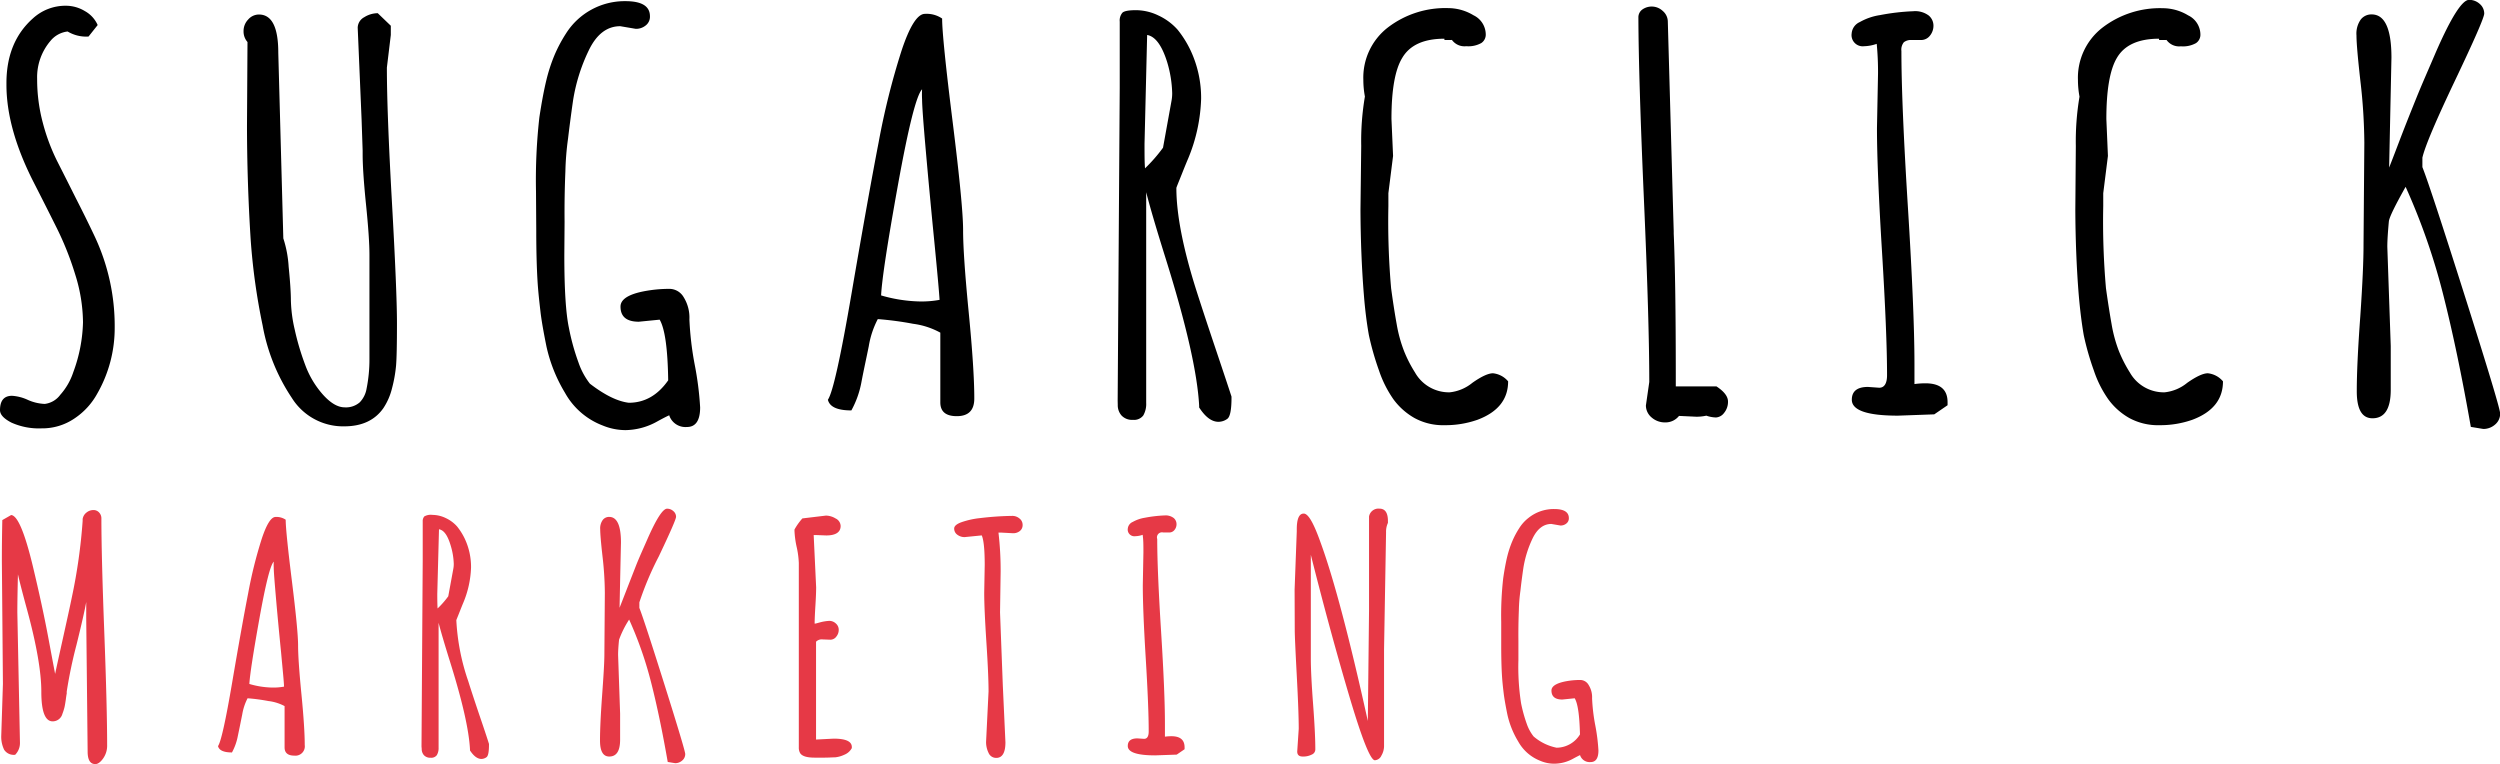
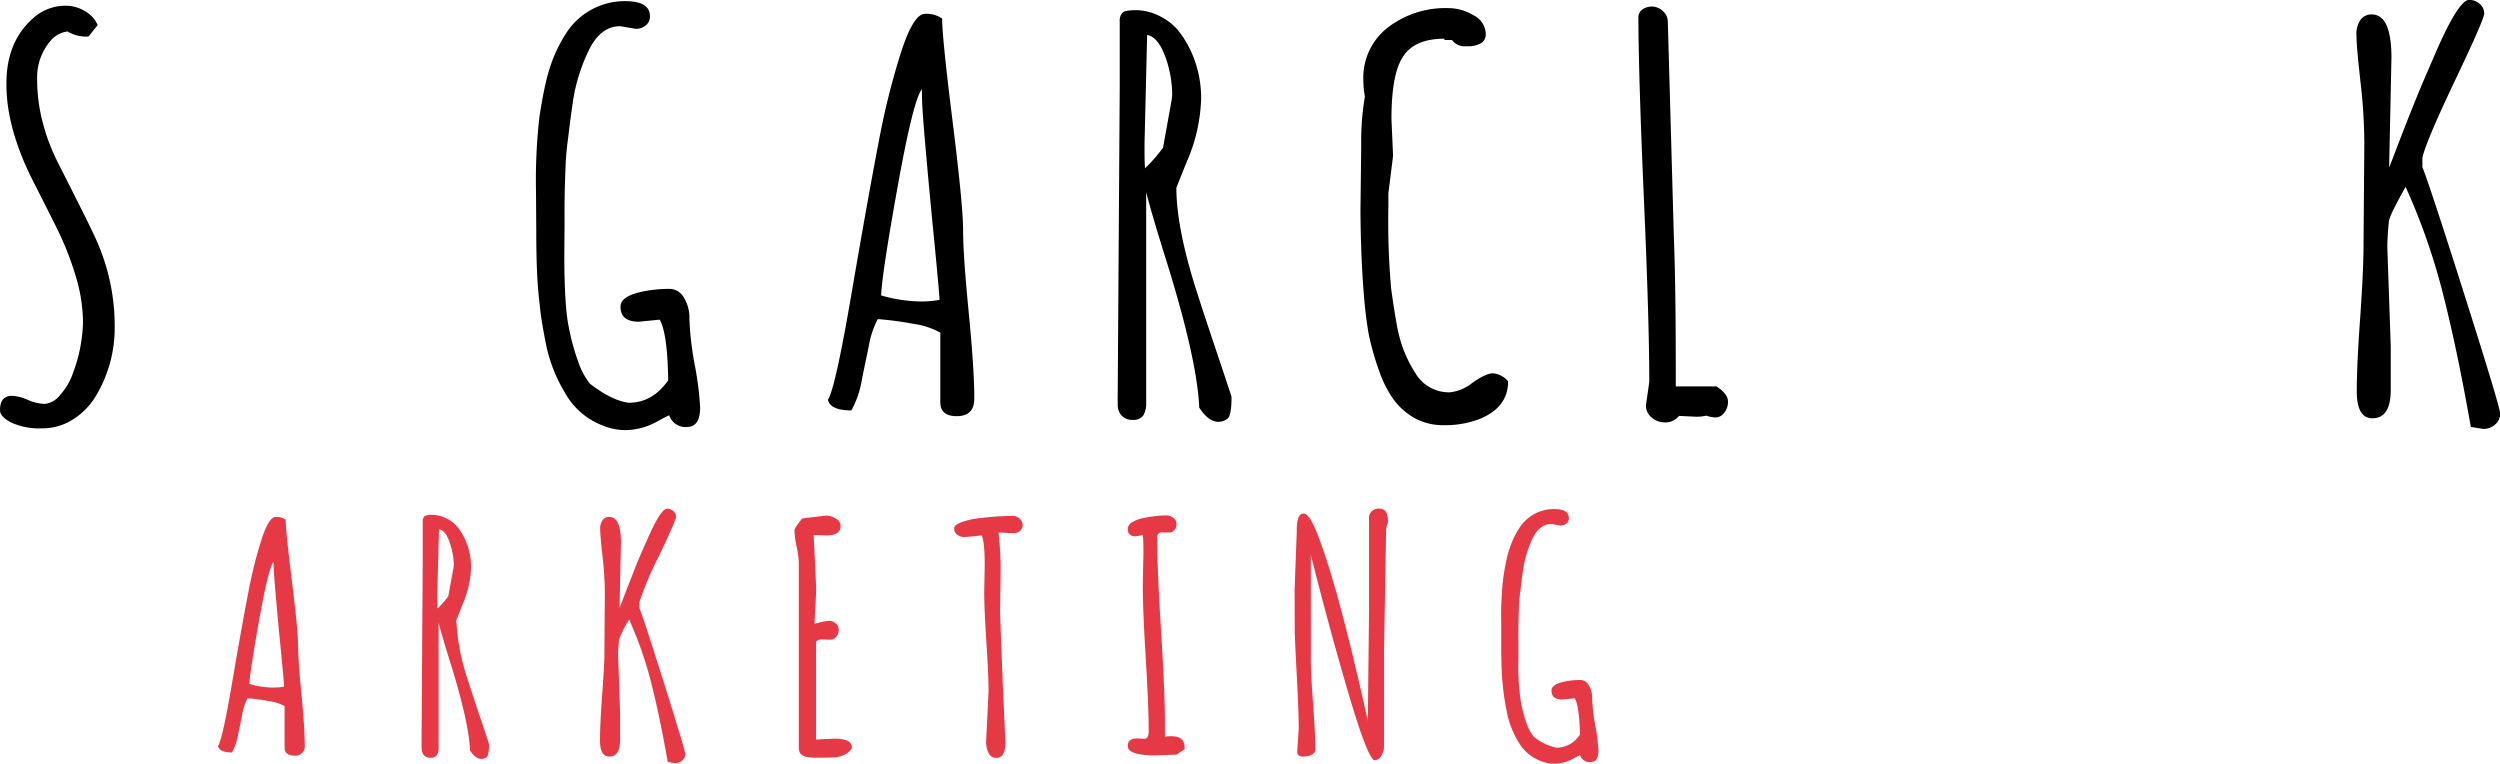
<svg xmlns="http://www.w3.org/2000/svg" viewBox="0 0 496.08 151.62">
  <defs>
    <style>.a{fill:#e63946;}</style>
  </defs>
  <path d="M373.89,514.45c0-1.9.8-2.85,2.39-2.85a8.71,8.71,0,0,1,3.13.81,9.1,9.1,0,0,0,3.36.8,4.48,4.48,0,0,0,3.08-1.81,12.66,12.66,0,0,0,2.59-4.51,30.35,30.35,0,0,0,1.92-9.91,32.41,32.41,0,0,0-1.56-9.5A60.25,60.25,0,0,0,385,478q-2.22-4.45-4.5-8.91-5.38-10.6-5.33-19.36-.06-8.28,5.23-13A9.55,9.55,0,0,1,387,434.2a7.27,7.27,0,0,1,3.73,1.06,5.88,5.88,0,0,1,2.54,2.77l-1.81,2.28a7.14,7.14,0,0,1-4.15-1,5.14,5.14,0,0,0-3.41,1.87,11.11,11.11,0,0,0-2.64,7.53,33.51,33.51,0,0,0,1.13,8.73,39.41,39.41,0,0,0,2.85,7.61q1.71,3.36,3.68,7.3c1.34,2.62,2.59,5.14,3.73,7.56a41.76,41.76,0,0,1,4,18.12,26.16,26.16,0,0,1-3.47,13.15,14,14,0,0,1-4.55,4.94,11.34,11.34,0,0,1-6.47,1.94,13.28,13.28,0,0,1-6-1.14C374.63,516.13,373.89,515.31,373.89,514.45Z" transform="translate(-373.89 -433.06)" />
-   <path d="M422.9,458,423,441.4a3.17,3.17,0,0,1-.78-2.18,3.26,3.26,0,0,1,.91-2.28,2.83,2.83,0,0,1,2.14-1q3.84,0,3.84,7.56l1,36.86a22.36,22.36,0,0,1,1.06,5.65q.43,4.25.44,6.6a28.13,28.13,0,0,0,.75,5.8,50.68,50.68,0,0,0,2.07,7,18.39,18.39,0,0,0,3.58,6q2.25,2.48,4.27,2.48a4.16,4.16,0,0,0,3-1,5.11,5.11,0,0,0,1.35-2.71,29.32,29.32,0,0,0,.57-5.85V483.64q0-3.36-.68-10c-.45-4.41-.67-7.75-.67-10v-.72l-.21-6.17-.77-18.17a2.41,2.41,0,0,1,1.29-2.1,5.07,5.07,0,0,1,2.69-.8l2.59,2.49V440l-.78,6.47q0,8.85,1,26.66t1,24.1c0,4.2-.06,7-.18,8.39a27.39,27.39,0,0,1-.8,4.48,12.48,12.48,0,0,1-1.71,3.94q-2.53,3.62-7.77,3.62a12,12,0,0,1-10.4-5.64,37.82,37.82,0,0,1-5.8-14.4,125.68,125.68,0,0,1-2.39-17.34Q422.91,469,422.9,458Z" transform="translate(-373.89 -433.06)" />
  <path d="M504.79,496.49l-4.14.41q-3.63,0-3.63-3,0-2.59,6.84-3.37a26.78,26.78,0,0,1,2.95-.15,3.29,3.29,0,0,1,2.74,1.65,7.7,7.7,0,0,1,1.14,4.43,62.45,62.45,0,0,0,1.06,9,62.84,62.84,0,0,1,1.07,8.44c0,2.59-.88,3.89-2.62,3.89a3.4,3.4,0,0,1-3.49-2.23v-.1c-.42.17-1.19.57-2.33,1.19a13.22,13.22,0,0,1-6.37,1.76,12,12,0,0,1-4.56-.93A14.41,14.41,0,0,1,486,511a30.34,30.34,0,0,1-3.68-9.21c-.59-2.93-1-5.25-1.19-6.94s-.43-3.69-.57-5.9c-.17-2.8-.26-6.16-.26-10.1l-.05-7.82a111.15,111.15,0,0,1,.67-14.7q.68-4.46,1.37-7.3a32.94,32.94,0,0,1,1.64-5.05,28.3,28.3,0,0,1,2.27-4.27A13.78,13.78,0,0,1,498,433.29q4.86,0,4.86,3a2.18,2.18,0,0,1-.83,1.81,3,3,0,0,1-2,.68l-3.06-.52c-2.66,0-4.74,1.64-6.26,4.82a35.4,35.4,0,0,0-3.11,9.94c-.45,3.14-.77,5.67-1,7.61a55.81,55.81,0,0,0-.52,6.47q-.21,5-.16,10l-.05,6.58q0,10.14.91,14.44a44.55,44.55,0,0,0,1.89,6.84,14.34,14.34,0,0,0,2.28,4.24q4.39,3.38,7.71,3.78,4.71,0,7.82-4.45Q506.35,499.18,504.79,496.49Z" transform="translate(-373.89 -433.06)" />
  <path d="M563.74,515.64c-2.17,0-3.26-.91-3.26-2.74V499.07a15.23,15.23,0,0,0-5.41-1.76,62.94,62.94,0,0,0-7-.93,17.84,17.84,0,0,0-1.79,5.39c-.47,2.34-1,4.71-1.45,7.09a18.71,18.71,0,0,1-2,5.64c-2.77,0-4.32-.7-4.66-2.12q1.44-2.07,4.71-21.17t5.36-29.91a147,147,0,0,1,4.53-18.14q2.43-7.35,4.66-7.35a5.43,5.43,0,0,1,3.41.93q0,3.78,2.08,20.45T565,478.75q0,4.89,1.11,16.26t1.11,17.06Q567.26,515.64,563.74,515.64ZM559.29,481q-.93-9.39-1.68-17.91t-.75-10.31a18.38,18.38,0,0,1,0-2q-1.67,1.71-4.79,19t-3.34,21.9a29.34,29.34,0,0,0,7.38,1.19,19.56,19.56,0,0,0,4.22-.31Q560.21,490.43,559.29,481Z" transform="translate(-373.89 -433.06)" />
  <path d="M595.67,512.59l.41-62.18V437.36a2.4,2.4,0,0,1,.52-1.76c.34-.35,1.25-.52,2.72-.52a10.35,10.35,0,0,1,4.45,1.06,11.61,11.61,0,0,1,3.8,2.82,20.58,20.58,0,0,1,2.59,4.15,22.17,22.17,0,0,1,2.07,9.57,33.45,33.45,0,0,1-2.58,11.86c-.21.48-.63,1.5-1.25,3.06s-1,2.46-1.08,2.74q0,7.88,4,20.45,1.35,4.24,3.83,11.62t3.11,9.35V512c0,2.38-.28,3.77-.83,4.17a3,3,0,0,1-1.76.59q-2,0-3.83-2.85v-.36q-.52-9.63-6.63-29.15-2.79-8.9-3.88-13.2V513a4.59,4.59,0,0,1-.57,2.49,2.29,2.29,0,0,1-2.07.88,2.84,2.84,0,0,1-2.25-.86,3.06,3.06,0,0,1-.75-2.09ZM601.52,440,601,461.59c0,2.17,0,3.8.1,4.87a30.76,30.76,0,0,0,3.57-4.09l1.66-9.17a8.1,8.1,0,0,0,.16-1.65,23.15,23.15,0,0,0-1-6.17Q603.94,440.42,601.52,440Z" transform="translate(-373.89 -433.06)" />
  <path d="M650.32,464l-.93,7.4v2.54a152.76,152.76,0,0,0,.54,16.31q.54,4,1.11,7.15a27.49,27.49,0,0,0,1.48,5.38,25.83,25.83,0,0,0,2.15,4.19,7.74,7.74,0,0,0,6.89,3.94,8.51,8.51,0,0,0,4.5-1.89c1.79-1.26,3.16-1.89,4.09-1.89a4.52,4.52,0,0,1,3,1.6q0,5.34-6.06,7.62a19.1,19.1,0,0,1-6.52,1.08,11.84,11.84,0,0,1-6-1.42,13.35,13.35,0,0,1-4.15-3.68,22.31,22.31,0,0,1-2.9-5.77,55.54,55.54,0,0,1-2-7c-.42-2.35-.76-5-1-8.08-.41-5.1-.64-10.7-.67-16.77L644,462a52.49,52.49,0,0,1,.73-9.78,18.33,18.33,0,0,1-.31-3.32,12.58,12.58,0,0,1,4.86-10.38,18.75,18.75,0,0,1,12-3.85,9.75,9.75,0,0,1,5,1.42,4.25,4.25,0,0,1,2.43,3.75,2,2,0,0,1-.88,1.76,5.3,5.3,0,0,1-3,.63,3.07,3.07,0,0,1-2.87-1.3V441h-1.45v-.26q-6.16,0-8.39,3.84Q650,448.07,650,456.67Z" transform="translate(-373.89 -433.06)" />
  <path d="M705.91,475.57l.1,3.36v.47q.4,9.21.41,27.65v2.69h8.08c1.52,1,2.28,2,2.28,3A3.44,3.44,0,0,1,716,515a2.17,2.17,0,0,1-1.6.9,6.22,6.22,0,0,1-1.92-.36,8.77,8.77,0,0,1-2,.21l-3.42-.16a3.4,3.4,0,0,1-2.71,1.29,4,4,0,0,1-2.75-1,3.11,3.11,0,0,1-1.11-2.36l.67-4.66q0-12.06-1.06-36.16T699,436.53a1.89,1.89,0,0,1,.78-1.58,3.2,3.2,0,0,1,4.06.29,2.82,2.82,0,0,1,1,2.17Z" transform="translate(-373.89 -433.06)" />
-   <path d="M755.07,441l-1.86,0a2.27,2.27,0,0,0-1.53.44,2.32,2.32,0,0,0-.49,1.74q0,10.35,1.29,31t1.3,31v4.09a15.83,15.83,0,0,1,2.17-.15q4.39,0,4.4,3.73v.62l-2.64,1.81-7.2.26q-9.16,0-9.16-3.16c0-1.69,1.07-2.54,3.21-2.54l2.23.16c1,0,1.55-.83,1.55-2.49q0-8.17-1-24.51t-1-24.52l.21-10.82a58.66,58.66,0,0,0-.26-5.9,8,8,0,0,1-2.48.47,2.22,2.22,0,0,1-2.49-2.54,2.69,2.69,0,0,1,1.61-2.25,11.56,11.56,0,0,1,4-1.38,43.48,43.48,0,0,1,6.6-.77,4.48,4.48,0,0,1,3.08.85,2.63,2.63,0,0,1,.94,2,3.12,3.12,0,0,1-.7,2A2.21,2.21,0,0,1,755.07,441Z" transform="translate(-373.89 -433.06)" />
-   <path d="M792.17,464l-.93,7.4v2.54a152.76,152.76,0,0,0,.54,16.31q.56,4,1.12,7.15a27.53,27.53,0,0,0,1.47,5.38,26.65,26.65,0,0,0,2.15,4.19,7.74,7.74,0,0,0,6.89,3.94,8.45,8.45,0,0,0,4.5-1.89c1.8-1.26,3.16-1.89,4.09-1.89a4.54,4.54,0,0,1,3,1.6q0,5.34-6.06,7.62a19.16,19.16,0,0,1-6.53,1.08,11.89,11.89,0,0,1-6-1.42,13.21,13.21,0,0,1-4.14-3.68,22,22,0,0,1-2.9-5.77,54,54,0,0,1-2-7q-.61-3.53-1-8.08c-.41-5.1-.64-10.7-.67-16.77l.1-12.69a53.36,53.36,0,0,1,.73-9.78,18.33,18.33,0,0,1-.31-3.32,12.57,12.57,0,0,1,4.87-10.38,18.71,18.71,0,0,1,12-3.85,9.72,9.72,0,0,1,5,1.42,4.25,4.25,0,0,1,2.43,3.75,2,2,0,0,1-.88,1.76,5.3,5.3,0,0,1-3,.63,3.08,3.08,0,0,1-2.87-1.3V441h-1.45v-.26q-6.17,0-8.39,3.84-2.07,3.51-2.07,12.11Z" transform="translate(-373.89 -433.06)" />
  <path d="M842.89,481.52l.16-20.14a111,111,0,0,0-.78-12.22q-.78-6.93-.78-9.08a4.83,4.83,0,0,1,.86-3.16,2.67,2.67,0,0,1,2.15-1q3.93,0,3.93,8.59s-.15,7.3-.46,21.8c.24-.59.91-2.31,2-5.18s2.24-5.74,3.41-8.64,2.49-5.85,3.83-9q4.56-10.45,6.63-10.46a3.11,3.11,0,0,1,2.1.8,2.5,2.5,0,0,1,.9,1.92q0,1.11-5.77,13.23t-6.5,15.37v1.87q1.56,3.93,8.47,25.73T870,515.1a2.8,2.8,0,0,1-1,2.2,3.51,3.51,0,0,1-2.33.88l-2.49-.41q-2.64-15.07-5.49-26.28a128,128,0,0,0-7.45-21.36c-2.11,3.76-3.21,6-3.32,6.84-.2,2.14-.31,3.83-.31,5.07l.68,19.67v8.7q0,5.65-3.63,5.65-3.11,0-3.11-5.36t.7-14.89Q842.9,486.29,842.89,481.52Z" transform="translate(-373.89 -433.06)" />
-   <path class="a" d="M374.47,568.76l-.21-24.36q0-4.08.09-8.14l1.75-1q1.88.12,4.27,10,1.94,8.09,3.14,14.52t1.32,7c.28-1.35.82-3.77,1.59-7.25s1.37-6.19,1.76-8.11a109.57,109.57,0,0,0,2.11-15v-.37a2,2,0,0,1,.77-1.29,2.18,2.18,0,0,1,1.35-.49,1.49,1.49,0,0,1,1.16.5,1.68,1.68,0,0,1,.44,1.1q0,7.51.57,22.54t.57,22.55a4.37,4.37,0,0,1-.8,2.61c-.53.74-1.05,1.11-1.54,1.11q-1.53,0-1.53-2.49L391,555.71v-3.2q-.43,2.43-1.93,8.5a92,92,0,0,0-1.94,9.29v.4q-.06.24-.18,1.17c-.09.61-.17,1.12-.26,1.52a11,11,0,0,1-.42,1.33,2,2,0,0,1-1.93,1.48q-2.25,0-2.25-5.87t-2.82-16.25c-.95-3.48-1.55-5.84-1.82-7.06q-.12,5-.12,7.58l.52,25.87a3.3,3.3,0,0,1-.95,2.36,2.27,2.27,0,0,1-2.19-1,5.94,5.94,0,0,1-.57-2.83Z" transform="translate(-373.89 -433.06)" />
  <path class="a" d="M432.3,583c-1.29,0-1.94-.55-1.94-1.63v-8.2a9,9,0,0,0-3.21-1,37.29,37.29,0,0,0-4.13-.55,10.74,10.74,0,0,0-1.06,3.19c-.28,1.4-.56,2.8-.86,4.21a11.16,11.16,0,0,1-1.18,3.35c-1.64,0-2.56-.42-2.77-1.26q.87-1.23,2.8-12.56t3.18-17.74A87.69,87.69,0,0,1,425.82,540q1.44-4.37,2.76-4.36a3.23,3.23,0,0,1,2,.55q0,2.25,1.23,12.14t1.23,12.79c0,1.94.22,5.15.66,9.65s.66,7.86.66,10.12A1.86,1.86,0,0,1,432.3,583Zm-2.64-20.54c-.37-3.72-.71-7.26-1-10.63s-.45-5.4-.45-6.11a11.93,11.93,0,0,1,0-1.21q-1,1-2.84,11.27t-2,13a17,17,0,0,0,4.38.71,12,12,0,0,0,2.5-.18C430.24,568.45,430,566.17,429.66,562.45Z" transform="translate(-373.89 -433.06)" />
  <path class="a" d="M457.53,581.17l.24-36.89v-7.74a1.45,1.45,0,0,1,.31-1,2.57,2.57,0,0,1,1.61-.31,6.19,6.19,0,0,1,2.65.63,6.89,6.89,0,0,1,2.25,1.67,12.3,12.3,0,0,1,1.54,2.46,13.18,13.18,0,0,1,1.23,5.68,19.7,19.7,0,0,1-1.54,7c-.12.28-.37.89-.73,1.81s-.59,1.46-.65,1.63a43.59,43.59,0,0,0,2.37,12.13q.79,2.52,2.27,6.9c1,2.92,1.6,4.76,1.84,5.54v.16c0,1.41-.16,2.23-.49,2.47a1.78,1.78,0,0,1-1,.35c-.78,0-1.54-.56-2.28-1.69v-.21q-.3-5.71-3.93-17.3-1.65-5.28-2.3-7.83v24.79a2.73,2.73,0,0,1-.34,1.47,1.36,1.36,0,0,1-1.23.53,1.7,1.7,0,0,1-1.34-.51,1.84,1.84,0,0,1-.44-1.24ZM461,538.08l-.34,12.84q0,1.94.06,2.88a17.22,17.22,0,0,0,2.12-2.42l1-5.44a4.81,4.81,0,0,0,.09-1,13.74,13.74,0,0,0-.62-3.66C462.73,539.34,462,538.26,461,538.08Z" transform="translate(-373.89 -433.06)" />
  <path class="a" d="M493.82,562.74l.09-12a65.61,65.61,0,0,0-.46-7.25c-.31-2.74-.46-4.54-.46-5.39a2.84,2.84,0,0,1,.51-1.87,1.58,1.58,0,0,1,1.27-.6q2.34,0,2.34,5.1s-.1,4.33-.28,12.93c.14-.35.54-1.37,1.2-3.07s1.33-3.41,2-5.13,1.48-3.47,2.28-5.31Q505,534,506.26,534a1.81,1.81,0,0,1,1.24.48,1.46,1.46,0,0,1,.54,1.13q0,.66-3.42,7.85a62.19,62.19,0,0,0-3.86,9.13v1.1q.93,2.34,5,15.27t4.1,13.71a1.64,1.64,0,0,1-.61,1.31,2.07,2.07,0,0,1-1.38.52l-1.48-.24q-1.56-8.94-3.25-15.59A75,75,0,0,0,498.73,556a19.51,19.51,0,0,0-2,4c-.13,1.27-.19,2.27-.19,3l.4,11.67v5.16c0,2.24-.71,3.35-2.15,3.35-1.23,0-1.84-1.06-1.84-3.18s.14-5.06.41-8.83S493.82,564.63,493.82,562.74Z" transform="translate(-373.89 -433.06)" />
  <path class="a" d="M538.68,560l-1.57-.06a1.57,1.57,0,0,0-1.29.46v19.41l3.5-.18c2.4,0,3.6.55,3.6,1.66v.21a2.89,2.89,0,0,1-1.48,1.32,5.63,5.63,0,0,1-1.84.52c-.53,0-1.22.06-2.06.06h-2c-1.56,0-2.52-.3-2.89-.92a2.18,2.18,0,0,1-.25-1.13V544.77a17.33,17.33,0,0,0-.43-3.19,18.26,18.26,0,0,1-.43-3.23v-.21a11.84,11.84,0,0,1,1.57-2.21l4.67-.56a3.79,3.79,0,0,1,1.92.57,1.71,1.71,0,0,1,1,1.49c0,1.25-1,1.88-2.86,1.88l-1.81-.07a5.54,5.54,0,0,0-.68,0l.49,10.39c0,.84-.05,2.06-.15,3.67s-.15,2.78-.15,3.51c.22,0,.53-.11.92-.21a8.85,8.85,0,0,1,2-.34,1.89,1.89,0,0,1,1.29.52,1.65,1.65,0,0,1,.57,1.26,2.08,2.08,0,0,1-.46,1.32A1.47,1.47,0,0,1,538.68,560Z" transform="translate(-373.89 -433.06)" />
  <path class="a" d="M572.45,546.49l-.12,8.11.55,14.47.52,11.3c0,2-.6,3.08-1.81,3.08a1.62,1.62,0,0,1-1.54-1,4.88,4.88,0,0,1-.49-2.18l.49-10q0-3.25-.43-9.8c-.28-4.36-.43-7.63-.43-9.8l.1-5.5c0-3-.2-5-.59-5.87l-3.41.34a2.36,2.36,0,0,1-1.43-.47,1.48,1.48,0,0,1-.63-1.23c0-.5.51-.93,1.51-1.28a16.67,16.67,0,0,1,3.69-.8,59.25,59.25,0,0,1,6.35-.43,2.16,2.16,0,0,1,1.4.51,1.57,1.57,0,0,1,.63,1.28,1.47,1.47,0,0,1-.55,1.21,2.07,2.07,0,0,1-1.35.44l-2.25-.12a5,5,0,0,0-.64,0A65.18,65.18,0,0,1,572.45,546.49Z" transform="translate(-373.89 -433.06)" />
  <path class="a" d="M605.82,538.72l-1.1,0a1,1,0,0,0-1.2,1.29q0,6.15.77,18.4t.76,18.4v2.43a9.32,9.32,0,0,1,1.29-.09c1.74,0,2.61.73,2.61,2.21v.37l-1.56,1.07-4.27.15q-5.45,0-5.44-1.87c0-1,.64-1.5,1.91-1.5l1.32.09c.61,0,.92-.49.92-1.48q0-4.85-.59-14.54t-.58-14.55l.12-6.42c0-1.35,0-2.52-.15-3.5a4.55,4.55,0,0,1-1.47.28,1.32,1.32,0,0,1-1.48-1.51,1.61,1.61,0,0,1,1-1.33,7.1,7.1,0,0,1,2.37-.82,26.24,26.24,0,0,1,3.92-.46,2.66,2.66,0,0,1,1.82.51,1.59,1.59,0,0,1,.56,1.2,1.78,1.78,0,0,1-.42,1.19A1.31,1.31,0,0,1,605.82,538.72Z" transform="translate(-373.89 -433.06)" />
  <path class="a" d="M630.78,550.06l.43-11.55v-.4c0-2.09.46-3.14,1.38-3.14s2,1.95,3.38,5.84q3.87,10.61,9.27,35l.07.31.24-21.94V535.56a1.89,1.89,0,0,1,2.06-1.57c1.13,0,1.69.82,1.69,2.46v.37a4.14,4.14,0,0,0-.37,1.84l-.4,23.25v19.23A3.76,3.76,0,0,1,648,583a1.52,1.52,0,0,1-1.29.92q-1.32,0-5.16-13T634,543.15v20.64q0,3,.45,9t.44,9a1.1,1.1,0,0,1-.7,1,3.72,3.72,0,0,1-1.8.39c-.73,0-1.09-.33-1.09-1l.3-4.51q0-3.26-.39-10.57t-.4-8.94Z" transform="translate(-373.89 -433.06)" />
  <path class="a" d="M686.36,571.62l-2.46.25c-1.43,0-2.15-.6-2.15-1.79,0-1,1.35-1.69,4-2a15.9,15.9,0,0,1,1.76-.09,1.93,1.93,0,0,1,1.62,1,4.55,4.55,0,0,1,.68,2.63,36.4,36.4,0,0,0,.63,5.35,37.24,37.24,0,0,1,.63,5c0,1.54-.52,2.31-1.55,2.31a2,2,0,0,1-2.08-1.32v-.07c-.24.11-.7.34-1.38.71a7.77,7.77,0,0,1-3.78,1,7,7,0,0,1-2.7-.55,8.57,8.57,0,0,1-4.42-3.84,17.59,17.59,0,0,1-2.18-5.47c-.35-1.74-.59-3.11-.71-4.11s-.26-2.19-.34-3.5q-.15-2.49-.15-6l0-4.64a65.46,65.46,0,0,1,.4-8.73c.26-1.76.53-3.2.81-4.33a20.22,20.22,0,0,1,1-3,16.77,16.77,0,0,1,1.35-2.54,7.81,7.81,0,0,1,1.84-2.05,8,8,0,0,1,5.13-1.77c1.93,0,2.89.61,2.89,1.8a1.29,1.29,0,0,1-.49,1.07,1.79,1.79,0,0,1-1.17.4l-1.81-.31c-1.58,0-2.82,1-3.72,2.86a21.42,21.42,0,0,0-1.84,5.9c-.27,1.86-.46,3.37-.58,4.51a32.11,32.11,0,0,0-.31,3.84q-.12,3-.09,6l0,3.9a47,47,0,0,0,.53,8.57,28.41,28.41,0,0,0,1.12,4.06,8.55,8.55,0,0,0,1.36,2.52,10,10,0,0,0,4.57,2.24,5.48,5.48,0,0,0,4.64-2.64C687.31,575.08,687,572.69,686.36,571.62Z" transform="translate(-373.89 -433.06)" />
</svg>